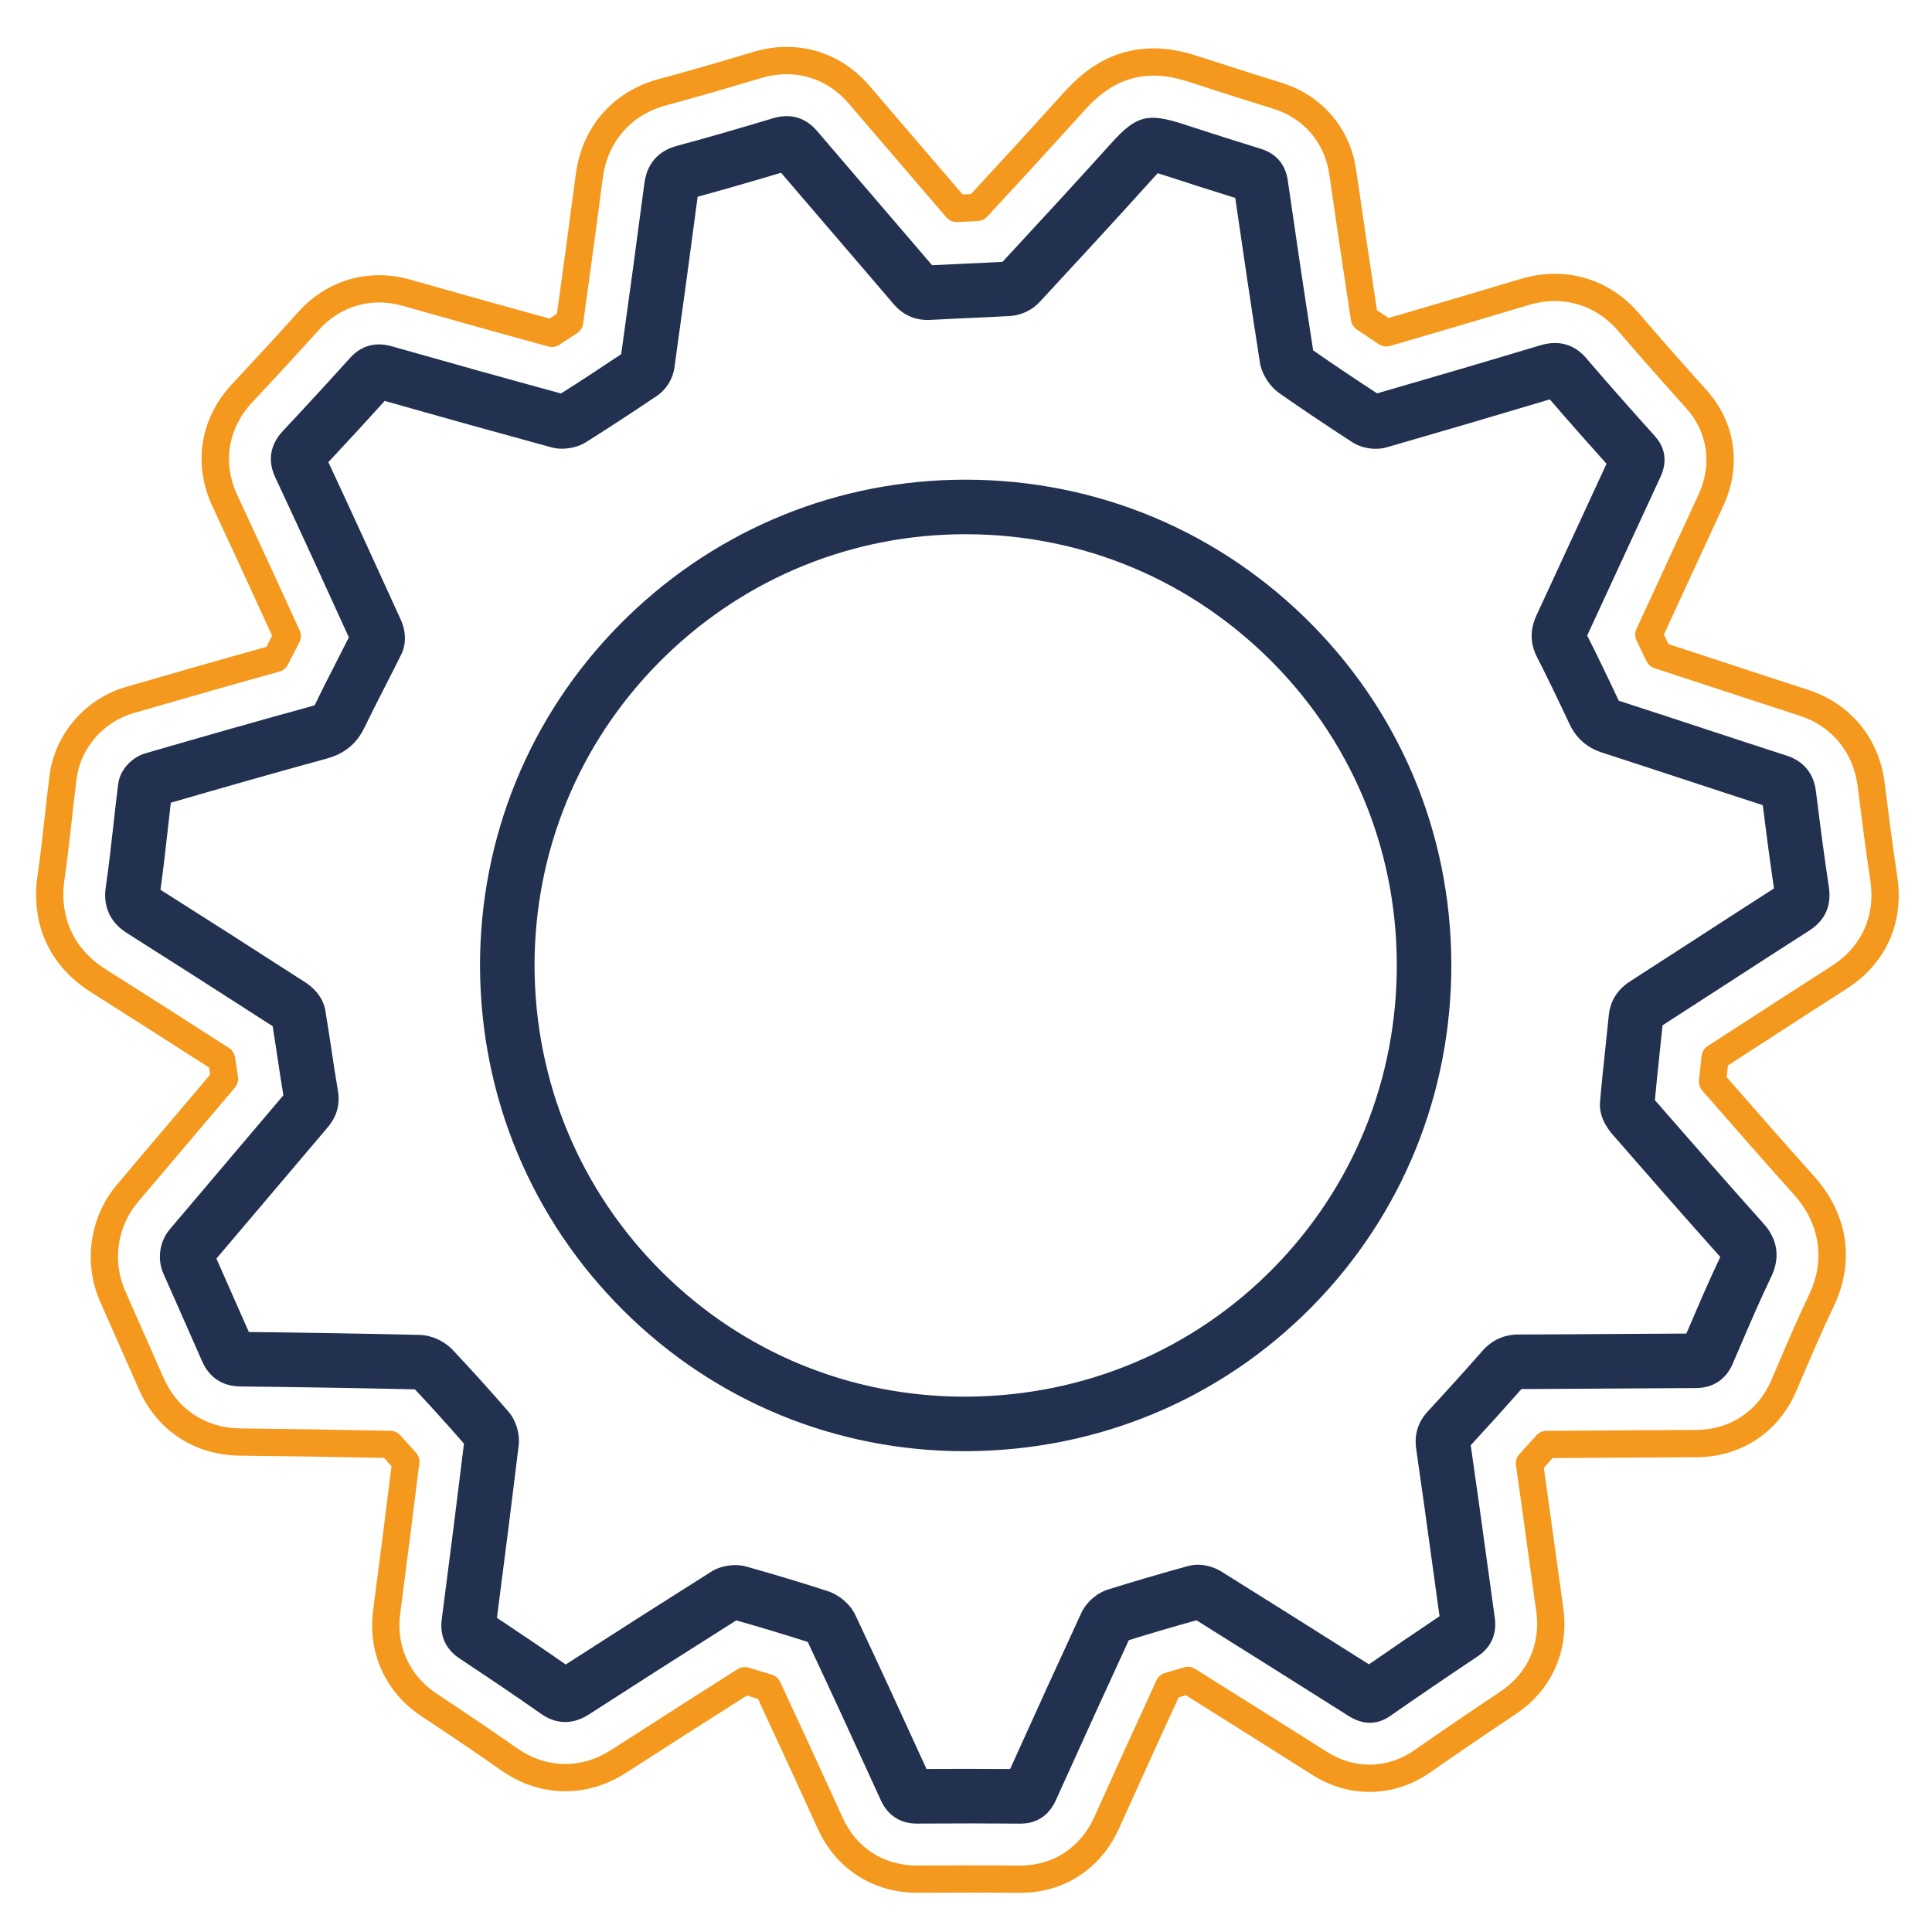
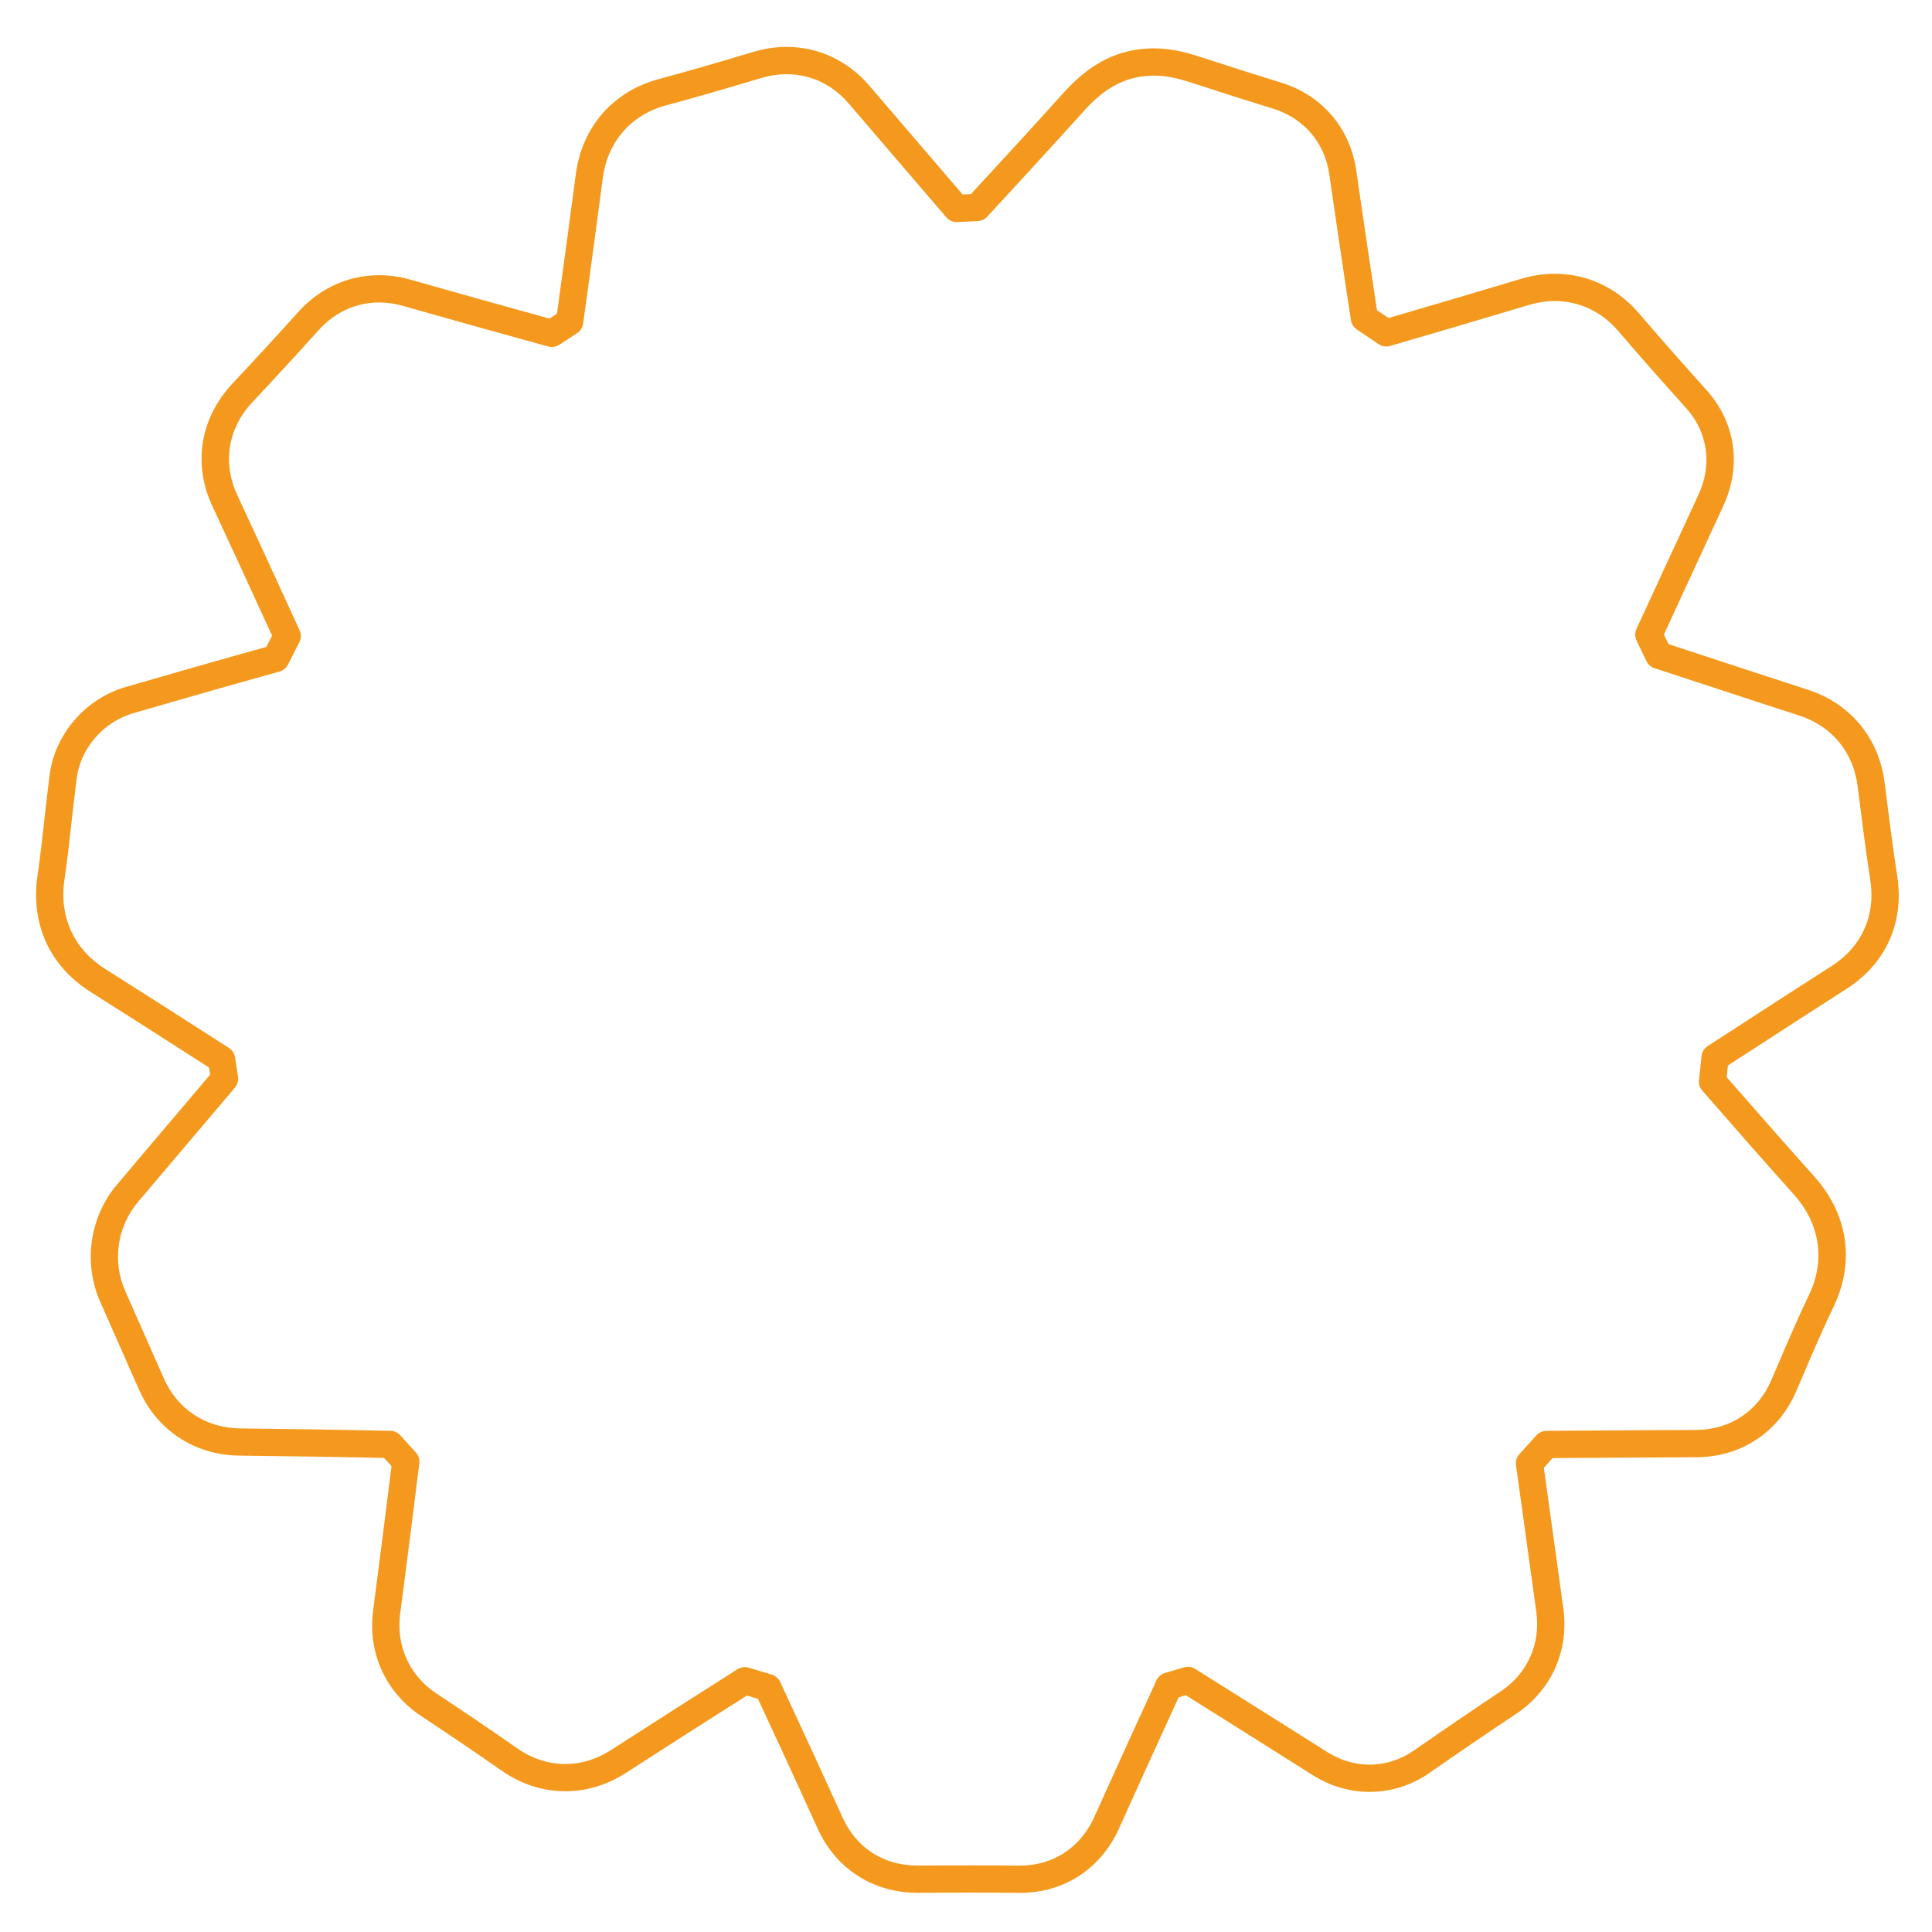
<svg xmlns="http://www.w3.org/2000/svg" id="uuid-6005de40-ecda-4c02-9ee9-6f2e6113eaad" data-name="Ebene 1" viewBox="0 0 283.465 283.465">
  <defs>
    <style>      .uuid-53eee55f-ccaf-4c51-b6f3-923359ffdbca {        fill: #223150;      }      .uuid-eb656e78-5522-4a61-98e3-ddf36b9f772d {        fill: #f4991d;      }    </style>
  </defs>
  <path class="uuid-eb656e78-5522-4a61-98e3-ddf36b9f772d" d="M149.721,277.717h-.161s-.004,0-.006,0c-4.98-.047-9.969-.039-14.953-.006-6.477,0-11.927-3.493-14.593-9.344-3.284-7.204-6.165-13.464-8.793-19.103-.54-.165-1.084-.329-1.633-.492-5.633,3.57-11.43,7.277-17.691,11.313-2.812,1.812-5.824,2.731-8.951,2.731-2.3,0-5.794-.529-9.38-3.051-3.968-2.789-7.991-5.48-11.749-7.974-5.236-3.474-7.877-9.273-7.065-15.512,1.026-7.865,1.91-14.801,2.696-21.166-.366-.407-.73-.81-1.094-1.21-6.856-.142-13.975-.253-21.174-.329-6.688-.071-12.25-3.775-14.877-9.909-.39-.91-3.555-8.064-5.586-12.65-2.532-5.702-1.561-12.469,2.476-17.238l.007.006c.56-.686,2.901-3.451,13.635-16.104l-.158-1.051c-6.383-4.103-11.894-7.619-17.283-11.026-8.583-5.426-8.391-13.649-7.91-16.933.41-2.795.727-5.634,1.062-8.639.234-2.095.469-4.189.734-6.281.766-6.037,5.266-11.246,11.198-12.961,6.48-1.878,13.448-3.885,20.612-5.875.28-.553.56-1.101.837-1.644-3.375-7.395-6.163-13.44-8.743-18.962-2.911-6.23-1.815-12.971,2.933-18.032,3.551-3.79,6.716-7.232,9.677-10.523,3.119-3.465,7.322-5.374,11.833-5.374,1.546,0,3.068.219,4.654.67,6.815,1.939,13.659,3.854,20.357,5.697.358-.233.721-.47,1.087-.711.957-6.919,1.885-13.8,2.762-20.467.911-6.936,5.457-12.154,12.16-13.96,4.068-1.096,8.473-2.361,13.861-3.981,1.667-.501,3.273-.745,4.911-.745,4.697,0,9.019,2.033,12.169,5.725,2.768,3.245,5.546,6.478,8.324,9.712l.663.772c1.558,1.813,3.116,3.627,4.671,5.443l1.214-.055c3.895-4.214,8.416-9.125,12.902-14.1l.166-.184c2.236-2.481,6.398-7.1,13.78-7.1,2.963,0,5.365.784,7.485,1.475,4.046,1.32,7.699,2.481,11.168,3.549,6.011,1.85,10.134,6.659,11.03,12.864.809,5.582,1.878,12.906,3.045,20.533.556.376,1.122.756,1.698,1.141,6.736-1.959,13.062-3.828,19.307-5.706,1.75-.526,3.418-.781,5.099-.781,4.756,0,9.139,2.063,12.341,5.809,3.467,4.056,6.942,7.95,9.885,11.225,4.287,4.77,5.21,11.143,2.473,17.048-1.822,3.929-3.635,7.858-5.446,11.788l-3.259,7.061c.224.46.449.928.678,1.404,2.692.879,5.383,1.764,8.075,2.649,4.182,1.375,8.279,2.723,12.383,4.05,6.227,2.011,10.431,7.1,11.246,13.61.522,4.186,1.139,9.047,1.858,13.778,1.035,6.798-1.683,12.815-7.458,16.505-4.105,2.625-8.194,5.273-12.283,7.922l-5.104,3.305c-.055.512-.123,1.153-.182,1.717,4.049,4.64,8.388,9.589,12.834,14.552,4.985,5.563,6.019,12.548,2.835,19.164-1.537,3.195-2.955,6.505-4.457,10.009l-1.018,2.372c-2.604,6.038-8.095,9.652-14.688,9.67-4.246.013-8.492.042-12.739.071-2.772.019-5.54.038-8.307.053-.427.475-.855.95-1.286,1.425.541,3.825,1.067,7.653,1.594,11.48l.042.31c.403,2.939.807,5.877,1.218,8.815.868,6.232-1.729,12.03-6.945,15.512-4.229,2.818-8.483,5.717-12.644,8.618-2.643,1.844-5.7,2.819-8.84,2.819-4.447,0-7.535-1.954-8.549-2.596l-1.192-.753c-5.733-3.618-11.467-7.236-17.211-10.836-.354.103-.708.207-1.058.31-2.628,5.722-5.499,12.035-8.76,19.264-2.661,5.896-8.062,9.417-14.451,9.417ZM149.592,273.716h.142c4.757,0,8.796-2.639,10.791-7.061,3.422-7.586,6.416-14.166,9.151-20.114.24-.523.694-.917,1.247-1.082.926-.275,1.864-.551,2.816-.826.547-.156,1.135-.076,1.616.227,6.002,3.759,11.992,7.539,17.981,11.319l1.194.753c.774.49,3.125,1.978,6.412,1.978,2.317,0,4.583-.727,6.553-2.101,4.184-2.917,8.461-5.832,12.712-8.665,3.908-2.608,5.854-6.957,5.203-11.631-.411-2.94-.815-5.881-1.219-8.824l-.042-.309c-.568-4.132-1.137-8.265-1.723-12.393-.084-.589.1-1.186.5-1.626.837-.921,1.668-1.842,2.491-2.761.377-.421.915-.663,1.48-.666,3.06-.015,6.121-.036,9.181-.057,4.257-.029,8.509-.059,12.76-.071,4.952-.014,9.073-2.725,11.025-7.251l1.015-2.366c1.519-3.546,2.954-6.895,4.529-10.168,2.446-5.084,1.641-10.464-2.209-14.761-4.672-5.214-9.221-10.409-13.441-15.247-.364-.417-.539-.968-.482-1.519.108-1.057.363-3.442.375-3.55.065-.599.397-1.136.903-1.463l5.902-3.821c4.096-2.654,8.191-5.307,12.304-7.936,4.382-2.801,6.445-7.369,5.659-12.533-.727-4.781-1.348-9.674-1.873-13.884-.617-4.928-3.797-8.779-8.507-10.3-4.111-1.329-8.215-2.679-12.319-4.028-3.043-1.001-6.003-1.974-8.963-2.939-.521-.17-.949-.545-1.185-1.04-.495-1.037-.977-2.034-1.449-3-.264-.541-.271-1.171-.019-1.717l3.655-7.919c1.812-3.933,3.626-7.865,5.45-11.796,2.043-4.407,1.363-9.151-1.819-12.691-2.959-3.293-6.456-7.21-9.951-11.299-2.43-2.842-5.733-4.408-9.3-4.408-1.286,0-2.577.2-3.948.612-6.532,1.964-13.152,3.918-20.236,5.976-.566.164-1.174.072-1.664-.254-1.113-.739-2.186-1.46-3.226-2.168-.459-.312-.768-.801-.852-1.35-1.22-7.95-2.342-15.628-3.183-21.43-.669-4.636-3.753-8.229-8.248-9.613-3.491-1.075-7.164-2.243-11.229-3.569-2.017-.658-3.92-1.278-6.247-1.278-5.602,0-8.735,3.477-10.809,5.778l-.167.185c-4.717,5.23-9.468,10.386-13.494,14.74-.357.386-.852.616-1.377.64l-3.013.136c-.619.038-1.208-.23-1.608-.698-1.765-2.062-3.533-4.121-5.301-6.18l-.663-.771c-2.781-3.237-5.562-6.474-8.333-9.722-3.221-3.774-7.965-5.226-12.886-3.746-5.426,1.631-9.866,2.907-13.972,4.013-5.089,1.371-8.542,5.341-9.235,10.619-.916,6.964-1.888,14.162-2.89,21.393-.079.57-.399,1.078-.88,1.395-.898.593-1.771,1.163-2.622,1.714-.479.31-1.068.4-1.617.25-6.985-1.919-14.137-3.919-21.257-5.945-1.225-.348-2.39-.518-3.56-.518-3.363,0-6.51,1.438-8.86,4.05-2.979,3.311-6.162,6.772-9.732,10.583-3.588,3.825-4.42,8.909-2.227,13.603,2.687,5.751,5.597,12.066,9.159,19.875.255.558.239,1.201-.042,1.746l-.118.231c-.511.999-1.028,2.012-1.547,3.04-.254.504-.708.876-1.252,1.027-7.443,2.061-14.693,4.149-21.419,6.098-4.422,1.279-7.774,5.146-8.343,9.623-.263,2.071-.495,4.146-.727,6.221-.34,3.04-.66,5.912-1.08,8.775-.368,2.51-.51,8.799,6.089,12.972,5.611,3.547,11.353,7.212,18.07,11.532.483.311.81.815.896,1.384l.429,2.843c.086.571-.078,1.153-.453,1.594-4.973,5.862-14.002,16.522-14.22,16.781-.002.002-.004.005-.007.007-3.052,3.606-3.787,8.721-1.872,13.032,2.037,4.597,5.209,11.77,5.607,12.697,1.985,4.633,6.188,7.431,11.243,7.485,7.514.08,14.941.197,22.074.348.546.012,1.064.246,1.433.649.763.833,1.532,1.685,2.306,2.551.384.43.564,1.005.494,1.577-.815,6.621-1.734,13.849-2.81,22.097-.611,4.69,1.375,9.051,5.311,11.662,3.78,2.509,7.831,5.218,11.837,8.034,2.731,1.92,5.357,2.323,7.08,2.323,2.346,0,4.629-.705,6.784-2.094,6.556-4.226,12.603-8.091,18.486-11.817.487-.308,1.084-.392,1.636-.228,1.153.34,2.282.681,3.393,1.022.541.166.985.553,1.225,1.066,2.734,5.858,5.738,12.382,9.184,19.942,2.028,4.451,6.015,7.003,10.94,7.003,4.98-.032,10.002-.041,15.003.006Z" />
-   <path class="uuid-53eee55f-ccaf-4c51-b6f3-923359ffdbca" d="M149.717,267.565h-.066c-4.545-.042-9.35-.044-15.117-.006h-.045c-2.382,0-4.243-1.207-5.242-3.402-4.1-8.996-7.519-16.401-10.73-23.245-3.346-1.076-6.79-2.116-10.493-3.167-6.754,4.261-13.839,8.782-21.633,13.806-2.958,1.908-5.435,1.004-6.993-.09-4.059-2.853-8.154-5.593-11.974-8.128-2.023-1.342-2.926-3.328-2.611-5.743,1.279-9.809,2.318-18.024,3.261-25.783-2.44-2.795-4.857-5.468-7.195-7.958-8.191-.189-16.801-.333-25.599-.426-2.657-.028-4.612-1.327-5.653-3.756-.545-1.272-5.499-12.455-5.633-12.759h0c-.968-2.175-.599-4.755.939-6.572,0-.001,13.266-15.663,16.644-19.634-.303-1.819-.578-3.644-.852-5.468-.234-1.558-.468-3.116-.722-4.671-8.048-5.187-14.796-9.499-21.192-13.542-.974-.616-3.933-2.487-3.29-6.88.434-2.961.776-6.022,1.106-8.982.228-2.045.457-4.09.716-6.13.29-2.279,2.204-3.982,3.944-4.488,7.744-2.244,16.063-4.636,24.441-6.929.28-.076.406-.136.449-.159.002-.011.034-.061.076-.149.982-2.043,2.02-4.072,3.024-6.035.64-1.252,1.281-2.504,1.908-3.762-3.228-7.09-6.999-15.338-10.81-23.497-.793-1.696-1.24-4.251,1.137-6.788,3.583-3.824,6.796-7.317,9.822-10.679,1.657-1.84,3.733-2.421,6.168-1.729,8.293,2.359,16.635,4.686,24.809,6.918,2.714-1.717,5.617-3.612,8.833-5.767,1.194-8.554,2.337-16.984,3.401-25.074.473-3.603,2.837-4.969,4.736-5.48,4.156-1.12,8.65-2.41,14.144-4.062,3.194-.958,5.262.475,6.434,1.85,2.76,3.235,5.531,6.46,8.302,9.687,2.869,3.339,5.738,6.678,8.594,10.028,1.663-.09,3.324-.164,4.985-.238,1.785-.08,3.57-.159,5.353-.259,5.332-5.76,10.558-11.421,15.802-17.235l.168-.188c3.644-4.043,5.323-4.484,10.578-2.769,4.092,1.335,7.797,2.513,11.327,3.6,2.856.878,3.735,2.993,3.97,4.612.994,6.859,2.311,15.862,3.729,24.967,2.857,1.993,5.938,4.064,9.386,6.311,8.398-2.426,16.227-4.731,23.904-7.039,2.735-.822,5.021-.181,6.8,1.9,3.537,4.138,7.066,8.092,10.053,11.415,1.081,1.203,2.1,3.219.812,5.994-1.814,3.911-3.62,7.827-5.426,11.742-1.771,3.842-3.542,7.683-5.322,11.52,1.437,2.849,2.956,5.983,4.633,9.561,4.064,1.315,8.122,2.649,12.179,3.984,4.149,1.364,8.298,2.729,12.453,4.072,2.485.803,3.971,2.606,4.296,5.214.532,4.266,1.162,9.222,1.896,14.043.421,2.768-.551,4.93-2.89,6.425-4.227,2.702-8.437,5.43-12.647,8.158-2.952,1.913-5.904,3.826-8.861,5.729-.14,1.396-.289,2.79-.438,4.184-.238,2.231-.483,4.529-.686,6.794,5.31,6.094,10.516,12.054,15.805,17.957.819.914,3.312,3.696,1.249,7.987-1.634,3.396-3.161,6.96-4.638,10.408l-1.014,2.361c-.979,2.272-2.895,3.527-5.393,3.534-4.25.013-8.501.042-12.752.071-4.278.029-8.556.059-12.834.071-2.413,2.736-4.908,5.5-7.444,8.248.802,5.53,1.568,11.104,2.311,16.502.404,2.94.808,5.88,1.219,8.819.42,3.008-1.144,4.74-2.529,5.664-4.293,2.862-8.604,5.8-12.812,8.733-1.928,1.344-3.998,1.336-6.15-.024l-.374-.236c-7.173-4.527-14.583-9.205-21.902-13.776-3.439.956-6.771,1.935-9.93,2.916-3.196,6.92-6.607,14.404-10.702,23.481-1.279,2.834-3.52,3.439-5.2,3.439ZM142.164,259.532c2.106,0,4.102.007,6.041.021,3.977-8.807,7.306-16.105,10.443-22.891.728-1.575,2.268-2.928,3.923-3.446,3.708-1.162,7.656-2.32,11.734-3.444,1.846-.508,3.732.079,4.884.797,7.236,4.516,14.56,9.138,21.666,13.623,3.415-2.368,6.886-4.733,10.354-7.053-.348-2.5-.691-5-1.035-7.5-.767-5.577-1.559-11.343-2.383-17-.315-2.165.247-3.991,1.718-5.583,2.729-2.947,5.409-5.916,7.968-8.824,1.434-1.629,3.179-2.424,5.335-2.431,4.401-.012,8.801-.042,13.201-.072,3.803-.026,7.606-.052,11.41-.067l.451-1.05c1.436-3.351,2.917-6.81,4.528-10.193-5.298-5.917-10.502-11.877-15.81-17.969-.93-1.066-2.004-2.765-1.832-4.793.224-2.646.508-5.312.784-7.89.17-1.595.34-3.19.497-4.786.208-2.113,1.264-3.796,3.139-5.002,3.094-1.989,6.181-3.99,9.268-5.99,3.939-2.553,7.878-5.105,11.832-7.636-.629-4.237-1.173-8.458-1.644-12.217-3.822-1.239-7.633-2.492-11.444-3.746-4.051-1.332-8.103-2.665-12.16-3.978-2.183-.706-3.781-2.114-4.751-4.185-1.747-3.727-3.315-6.956-4.793-9.871-.995-1.961-1.016-3.997-.062-6.053,1.844-3.974,3.678-7.951,5.512-11.928,1.588-3.444,3.176-6.888,4.77-10.329-2.549-2.843-5.415-6.07-8.318-9.448-7.665,2.3-15.493,4.602-23.899,7.027-1.658.477-3.659.18-5.101-.756-3.951-2.564-7.437-4.906-10.657-7.16-1.481-1.037-2.614-2.828-2.885-4.563-1.356-8.683-2.623-17.3-3.611-24.105-3.157-.98-6.467-2.036-10.072-3.212-.426-.139-.91-.297-1.302-.415-.256.272-.564.615-.852.934l-.17.189c-5.429,6.02-10.826,11.862-16.338,17.815-1.06,1.146-2.696,1.916-4.269,2.01-2.043.121-4.087.212-6.132.303-1.854.083-3.708.166-5.561.271-2.189.123-4.025-.673-5.474-2.372-2.981-3.498-5.975-6.983-8.969-10.469-2.503-2.913-5.006-5.827-7.5-8.747-4.647,1.39-8.583,2.521-12.237,3.516-1.077,8.159-2.221,16.578-3.415,25.11-.228,1.627-1.21,3.203-2.563,4.111-3.819,2.567-7.211,4.783-10.37,6.771-1.466.922-3.478,1.227-5.125.776-8.048-2.195-16.267-4.483-24.446-6.806-2.577,2.852-5.295,5.807-8.262,8.981,3.787,8.124,7.505,16.264,10.668,23.213.576,1.265.89,3.233.042,4.96-.811,1.651-1.648,3.291-2.487,4.93-.982,1.919-1.997,3.905-2.937,5.859-1.498,3.116-3.927,4.094-5.624,4.558-7.771,2.126-15.507,4.343-22.774,6.446-.17,1.423-.329,2.847-.488,4.271-.311,2.783-.631,5.652-1.033,8.503,6.424,4.063,13.22,8.408,21.337,13.641.568.367,2.455,1.742,2.846,4.051.326,1.932.618,3.868.909,5.804.302,2.007.603,4.014.945,6.013.512,2.986-1.059,4.828-1.575,5.433-2.327,2.731-13.337,15.729-16.256,19.174,1.048,2.366,3.642,8.226,4.759,10.77,8.631.096,17.043.24,25.052.427,1.758.042,3.625.891,4.874,2.217,2.641,2.804,5.381,5.836,8.142,9.013,1.135,1.306,1.731,3.274,1.519,5.016-.926,7.645-1.943,15.703-3.187,25.264,3.245,2.158,6.665,4.455,10.092,6.846,7.706-4.961,14.685-9.412,21.356-13.617,1.467-.924,3.504-1.213,5.191-.738,4.208,1.187,8.088,2.356,11.86,3.576,1.745.565,3.355,1.956,4.102,3.545,3.143,6.691,6.471,13.891,10.428,22.566,2.198-.012,4.259-.018,6.225-.018ZM36.98,196.517h.01-.01ZM31.304,183.658s0,.002.002.004c0-.001-.001-.003-.002-.004ZM141.517,212.919c-18.849,0-36.569-7.283-49.948-20.541-13.588-13.465-21.096-31.465-21.141-50.686v-.009c-.003-18.879,7.279-36.656,20.504-50.056,13.075-13.248,30.465-20.786,48.967-21.226,19.366-.461,37.674,6.706,51.521,20.179,13.81,13.438,21.453,31.468,21.521,50.771.068,19.042-7.207,36.942-20.484,50.403-13.333,13.517-31.247,21.033-50.442,21.163-.165,0-.333.001-.497.001ZM78.427,141.674c.04,17.077,6.707,33.066,18.772,45.022,11.869,11.762,27.594,18.223,44.319,18.223.147,0,.294,0,.441-.001,17.059-.116,32.97-6.786,44.802-18.781,11.783-11.946,18.239-27.841,18.179-44.756-.061-17.135-6.844-33.14-19.101-45.065-12.292-11.96-28.533-18.33-45.751-17.914-16.417.39-31.853,7.083-43.463,18.847-11.735,11.891-18.198,27.668-18.198,44.426h0Z" />
</svg>